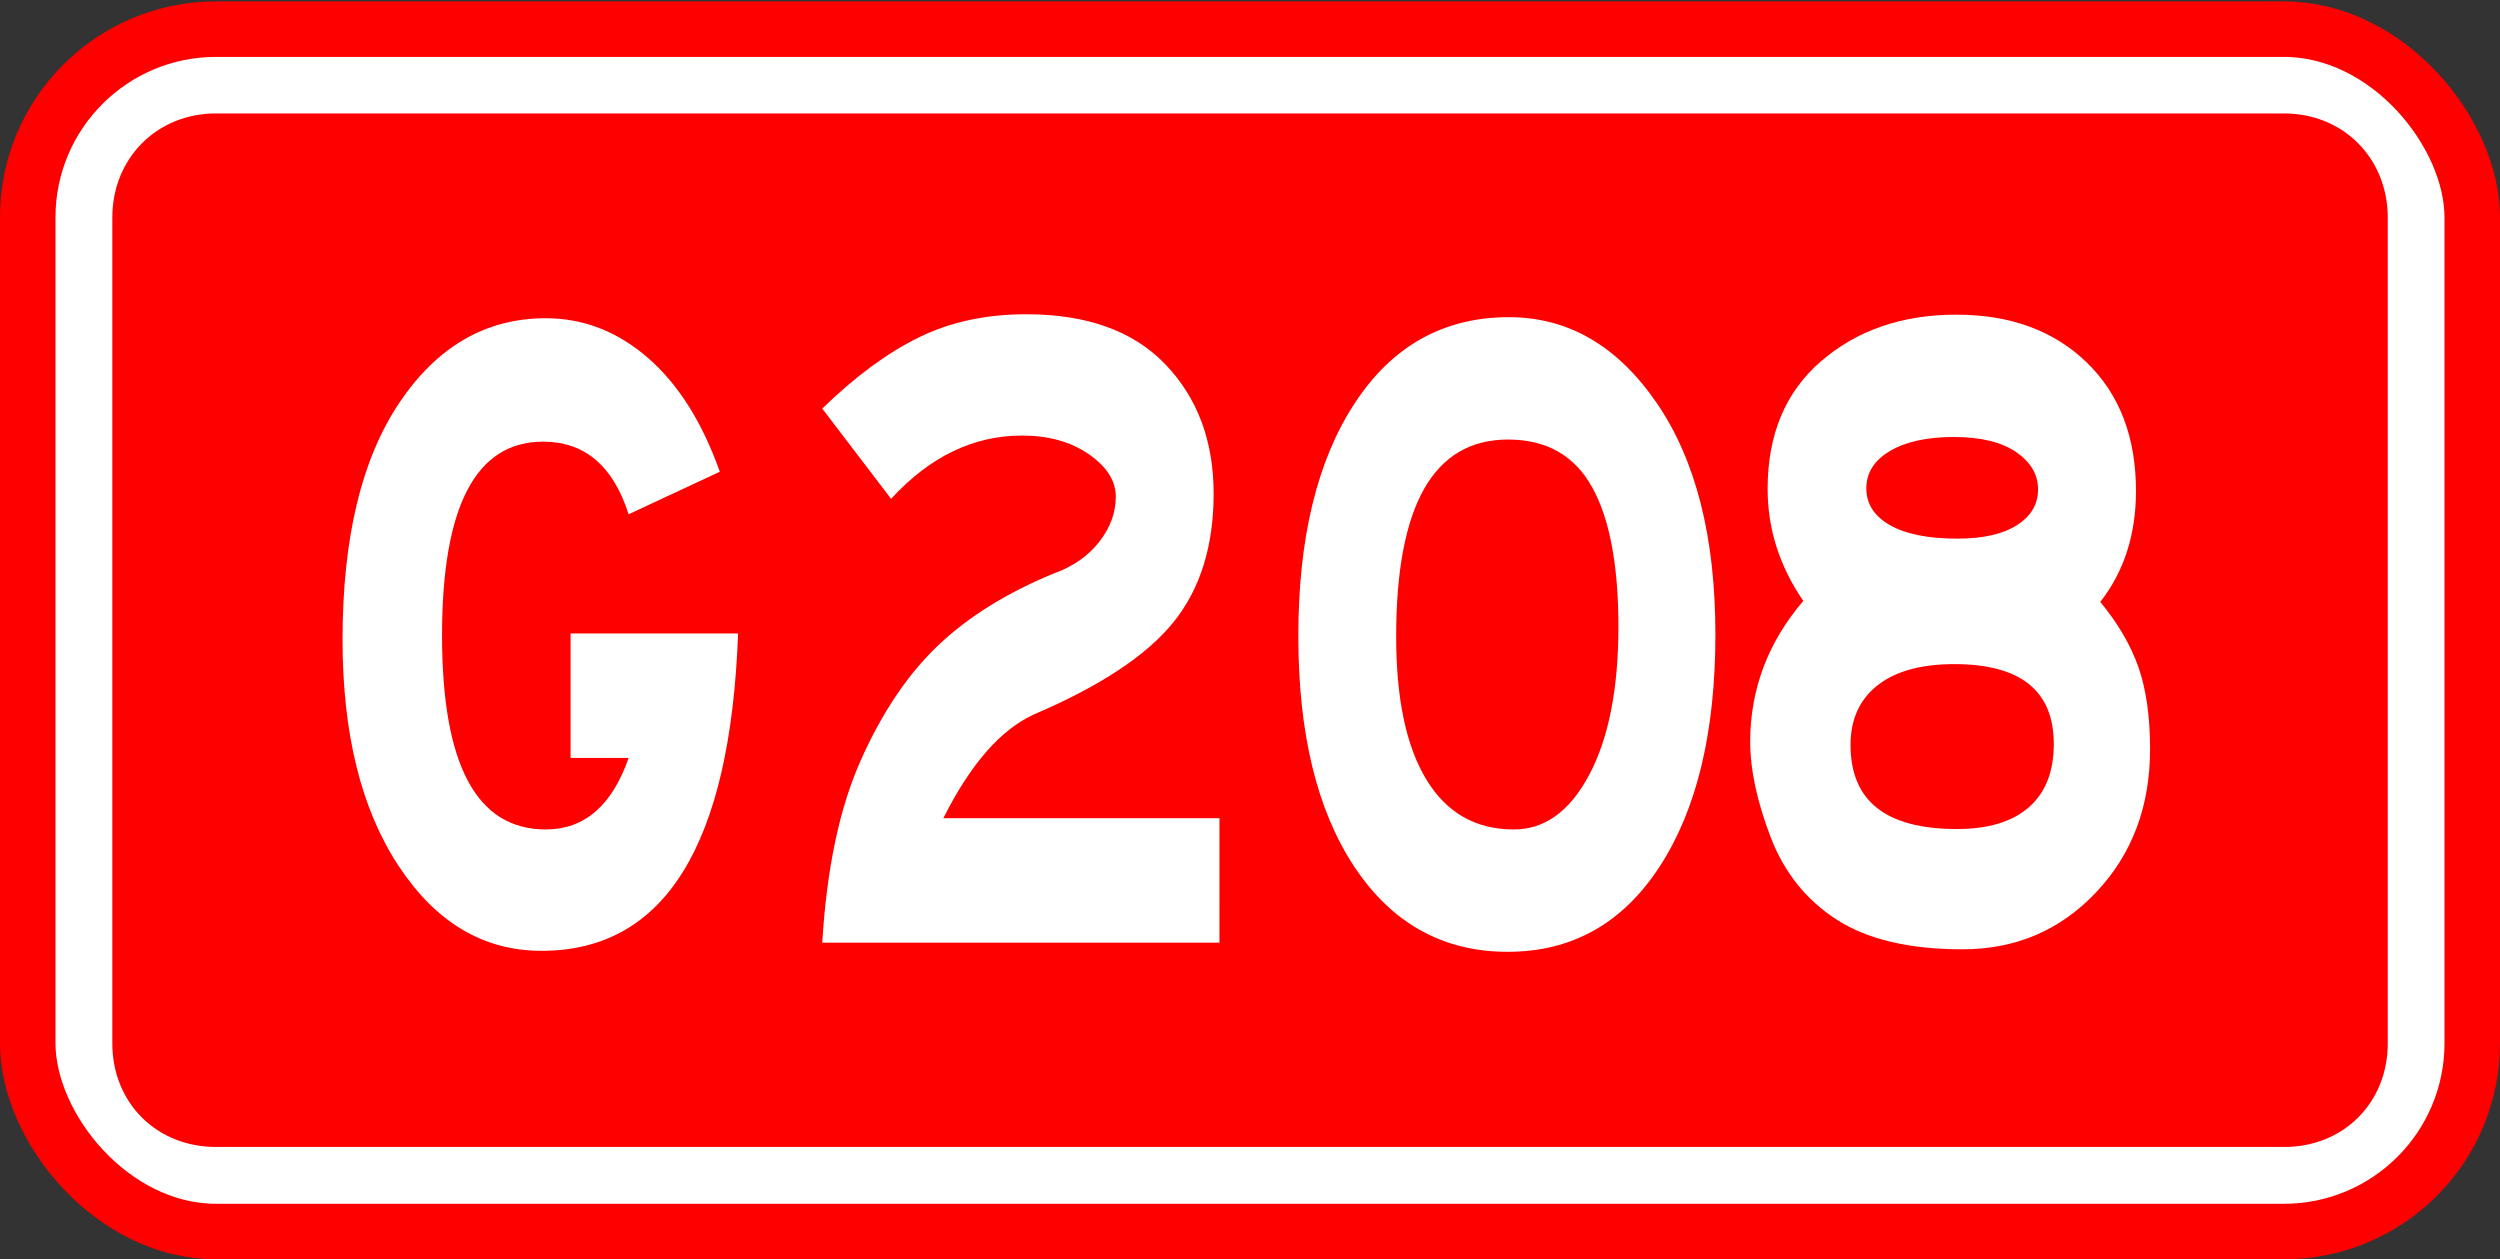
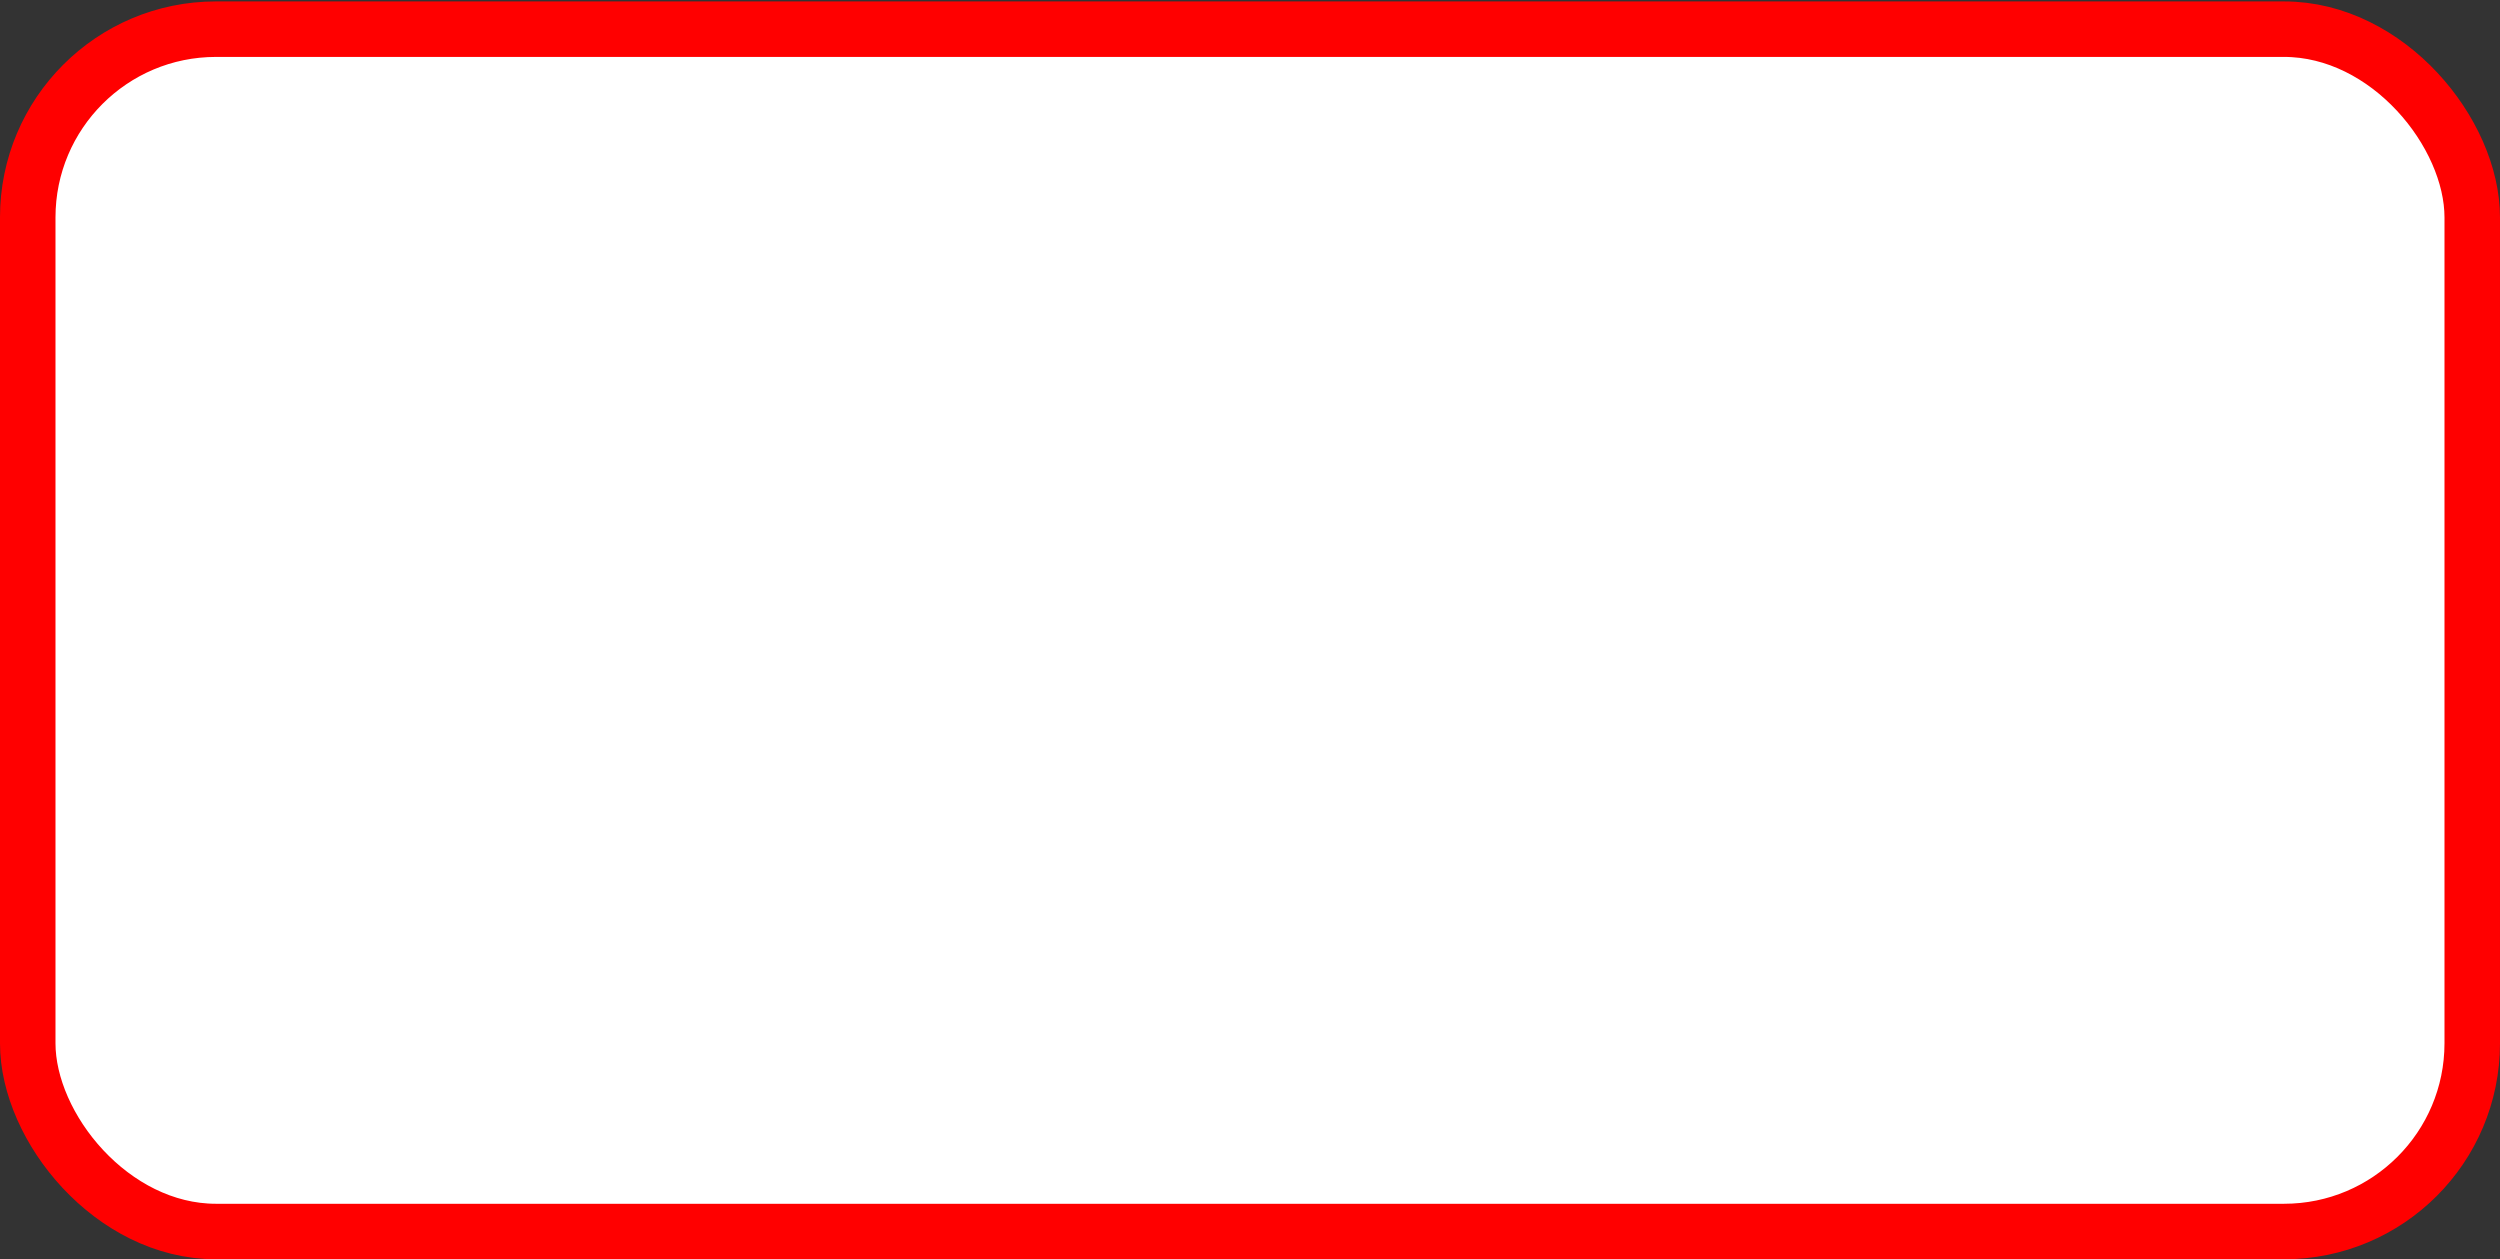
<svg xmlns="http://www.w3.org/2000/svg" xmlns:ns1="http://www.inkscape.org/namespaces/inkscape" xmlns:ns2="http://sodipodi.sourceforge.net/DTD/sodipodi-0.dtd" width="135" height="68" id="svg2" version="1.1" ns1:version="0.48.1 " ns2:docname="国道 2 (8).svg">
  <rect width="100%" height="100%" fill="#333333" stroke="none" />
  <defs id="defs4" />
  <ns2:namedview id="base" pagecolor="#ffffff" bordercolor="#666666" borderopacity="1.0" ns1:pageopacity="0.0" ns1:pageshadow="2" ns1:zoom="3.9378078" ns1:cx="35.860083" ns1:cy="30.670506" ns1:document-units="px" ns1:current-layer="layer1" showgrid="false" ns1:window-width="1366" ns1:window-height="716" ns1:window-x="-8" ns1:window-y="-8" ns1:window-maximized="1" />
  <g ns1:label="Layer 1" ns1:groupmode="layer" id="layer1" transform="translate(0,-984.362)">
    <flowRoot xml:space="preserve" id="flowRoot3826" style="font-size:12px;font-style:normal;font-variant:normal;font-weight:normal;font-stretch:normal;text-align:start;line-height:0%;letter-spacing:0px;word-spacing:0px;writing-mode:lr-tb;text-anchor:start;fill:#000000;fill-opacity:1;stroke:none;font-family:STJTBZ;-inkscape-font-specification:STJTBZ">
      <flowRegion id="flowRegion3828">
-         <rect id="rect3830" width="117.797" height="45.61" x="128.571" y="693.584" />
-       </flowRegion>
+         </flowRegion>
      <flowPara id="flowPara3832" />
    </flowRoot>
    <flowRoot xml:space="preserve" id="flowRoot3834" style="font-size:12px;font-style:normal;font-variant:normal;font-weight:normal;font-stretch:normal;text-align:start;line-height:0%;letter-spacing:0px;word-spacing:0px;writing-mode:lr-tb;text-anchor:start;fill:#000000;fill-opacity:1;stroke:none;font-family:STJTBZ;-inkscape-font-specification:STJTBZ">
      <flowRegion id="flowRegion3836">
-         <rect id="rect3838" width="117.438" height="53.152" x="129.649" y="691.429" />
-       </flowRegion>
+         </flowRegion>
      <flowPara id="flowPara3840" />
    </flowRoot>
    <g id="g3017">
      <g transform="translate(-126.78,371.798)" id="g3794">
        <rect style="fill:#ffffff;fill-opacity:1;fill-rule:nonzero;stroke:#ff0000;stroke-width:2.997;stroke-miterlimit:4;stroke-opacity:1;stroke-dasharray:none;stroke-dashoffset:0" id="rect2996" width="132.003" height="64.927" x="128.278" y="614.139" ry="10.165" />
-         <path ns2:type="inkscape:offset" ns1:radius="-6.0714288" ns1:original="M 138.4375 614.125 C 132.80629 614.125 128.28125 618.68129 128.28125 624.3125 L 128.28125 668.90625 C 128.28125 674.53746 132.80629 679.0625 138.4375 679.0625 L 250.125 679.0625 C 255.75621 679.0625 260.28125 674.53746 260.28125 668.90625 L 260.28125 624.3125 C 260.28125 618.68129 255.75621 614.125 250.125 614.125 L 138.4375 614.125 z " style="fill:#ff0000;fill-opacity:1;fill-rule:nonzero;stroke:#ff0000;stroke-width:2.997;stroke-miterlimit:4;stroke-opacity:1;stroke-dasharray:none;stroke-dashoffset:0" id="path3776" d="m 138.438,620.188 c -2.356,0 -4.094,1.746 -4.094,4.125 l 0,44.594 c 0,2.379 1.715,4.094 4.094,4.094 l 111.688,0 c 2.379,0 4.094,-1.715 4.094,-4.094 l 0,-44.594 c 0,-2.379 -1.738,-4.125 -4.094,-4.125 l -111.688,0 z" />
      </g>
      <g id="text3798" style="font-size:50.088px;font-style:normal;font-variant:normal;font-weight:normal;font-stretch:normal;text-align:start;line-height:0%;letter-spacing:0px;word-spacing:0px;writing-mode:lr-tb;text-anchor:start;fill:#ffffff;fill-opacity:1;stroke:none;font-family:STJTBZ;-inkscape-font-specification:STJTBZ" transform="scale(0.894,1.118)">
-         <path id="path3008" style="fill:#ffffff" d="m 44.582,911.065 c -0.468,10.218 -4.425,15.327 -11.871,15.327 -3.507,0 -6.387,-1.369 -8.64,-4.107 -2.254,-2.738 -3.38,-6.378 -3.38,-10.92 -3e-6,-4.908 1.144,-8.722 3.431,-11.444 2.287,-2.722 5.234,-4.083 8.84,-4.083 2.27,3e-5 4.324,0.635 6.16,1.904 1.836,1.269 3.289,3.106 4.358,5.51 l -5.509,2.054 c -0.935,-2.338 -2.656,-3.506 -5.16,-3.507 -4.073,2e-5 -6.11,3.122 -6.11,9.366 -9e-6,6.244 2.087,9.366 6.261,9.366 2.338,0 4.007,-1.152 5.009,-3.456 l -3.507,0 0,-6.01 z" ns1:connector-curvature="0" />
+         <path id="path3008" style="fill:#ffffff" d="m 44.582,911.065 c -0.468,10.218 -4.425,15.327 -11.871,15.327 -3.507,0 -6.387,-1.369 -8.64,-4.107 -2.254,-2.738 -3.38,-6.378 -3.38,-10.92 -3e-6,-4.908 1.144,-8.722 3.431,-11.444 2.287,-2.722 5.234,-4.083 8.84,-4.083 2.27,3e-5 4.324,0.635 6.16,1.904 1.836,1.269 3.289,3.106 4.358,5.51 c -0.935,-2.338 -2.656,-3.506 -5.16,-3.507 -4.073,2e-5 -6.11,3.122 -6.11,9.366 -9e-6,6.244 2.087,9.366 6.261,9.366 2.338,0 4.007,-1.152 5.009,-3.456 l -3.507,0 0,-6.01 z" ns1:connector-curvature="0" />
      </g>
      <g id="text3802" style="font-size:50.088px;font-style:normal;font-variant:normal;font-weight:normal;font-stretch:normal;text-align:start;line-height:0%;letter-spacing:0px;word-spacing:0px;writing-mode:lr-tb;text-anchor:start;fill:#ffffff;fill-opacity:1;stroke:none;font-family:STJTBZ;-inkscape-font-specification:STJTBZ" transform="matrix(0.894,0,0,1.118,1.765,0)">
        <path ns1:connector-curvature="0" id="path3005" style="fill:#ffffff" d="m 89.17,895.787 c 3.573,3e-5 6.545,1.377 8.915,4.132 2.371,2.754 3.556,6.486 3.556,11.194 -3e-5,4.708 -1.119,8.44 -3.356,11.195 -2.237,2.755 -5.301,4.132 -9.19,4.132 -3.89,0 -6.97,-1.361 -9.241,-4.083 -2.271,-2.722 -3.406,-6.445 -3.406,-11.17 -3e-6,-4.725 1.135,-8.473 3.406,-11.244 2.271,-2.771 5.376,-4.157 9.316,-4.157 z m 0.301,24.743 c 1.87,10e-6 3.389,-0.885 4.558,-2.654 1.169,-1.77 1.753,-4.149 1.753,-7.138 -2.2e-5,-2.989 -0.535,-5.243 -1.603,-6.762 -1.069,-1.519 -2.756,-2.279 -5.06,-2.279 -4.507,2e-5 -6.761,3.172 -6.761,9.517 -8e-6,3.005 0.609,5.309 1.828,6.912 1.219,1.603 2.98,2.404 5.284,2.404 z" />
      </g>
      <g transform="matrix(0.894,0,0,1.118,-307.19,343.865)" style="font-size:50.088px;font-style:normal;font-variant:normal;font-weight:normal;font-stretch:normal;text-align:start;line-height:0%;letter-spacing:0px;word-spacing:0px;writing-mode:lr-tb;text-anchor:start;fill:#ffffff;fill-opacity:1;stroke:none;font-family:STJTBZ;-inkscape-font-specification:STJTBZ" id="text3806-9">
        <path d="m 417.271,618.428 -23.992,0 c 0.267,-3.573 1.043,-6.511 2.329,-8.815 1.286,-2.304 2.838,-4.149 4.658,-5.535 1.82,-1.386 4.149,-2.546 6.987,-3.481 1.169,-0.334 2.087,-0.844 2.755,-1.529 0.668,-0.685 1.002,-1.411 1.002,-2.179 -2e-5,-0.768 -0.543,-1.452 -1.628,-2.054 -1.085,-0.601 -2.429,-0.902 -4.032,-0.902 -2.939,2e-5 -5.577,1.019 -7.913,3.056 l -4.158,-4.358 c 1.97,-1.536 3.906,-2.679 5.81,-3.43 1.904,-0.751 4.074,-1.127 6.512,-1.127 3.673,3e-5 6.477,0.81 8.414,2.429 1.937,1.619 2.905,3.698 2.905,6.236 -2e-5,2.538 -0.81,4.608 -2.429,6.211 -1.619,1.603 -4.432,3.089 -8.439,4.457 -2.003,0.735 -3.823,2.404 -5.46,5.009 l 16.68,0 z" style="fill:#ffffff" id="path3014" ns1:connector-curvature="0" />
      </g>
      <g id="g3013" style="font-size:50.088px;font-style:normal;font-variant:normal;font-weight:normal;font-stretch:normal;text-align:start;line-height:0%;letter-spacing:0px;word-spacing:0px;writing-mode:lr-tb;text-anchor:start;fill:#ffffff;fill-opacity:1;stroke:none;font-family:STJTBZ;-inkscape-font-specification:STJTBZ" transform="matrix(0.894,0,0,1.118,-254.972,343.865)" />
    </g>
    <path ns1:connector-curvature="0" d="m 113.414,1016.864 c 0.956,1.158 1.643,2.334 2.062,3.528 0.418,1.195 0.628,2.669 0.628,4.424 -3e-5,3.099 -0.971,5.675 -2.912,7.729 -1.941,2.054 -4.346,3.08 -7.213,3.08 -2.867,-10e-5 -5.13,-0.532 -6.787,-1.596 -1.657,-1.064 -2.852,-2.558 -3.584,-4.48 -0.732,-1.923 -1.098,-3.631 -1.098,-5.124 -9e-6,-2.837 0.956,-5.375 2.868,-7.615 -1.284,-1.867 -1.926,-3.883 -1.926,-6.048 -9e-6,-2.95 0.97,-5.255 2.911,-6.916 1.941,-1.661 4.367,-2.492 7.28,-2.492 2.912,0 5.257,0.859 7.034,2.575 1.777,1.717 2.666,4.032 2.666,6.944 -2e-5,2.353 -0.643,4.35 -1.928,5.992 z m -7.705,-3.416 c 1.374,0 2.442,-0.242 3.204,-0.727 0.762,-0.485 1.142,-1.129 1.142,-1.932 -2e-5,-0.803 -0.396,-1.475 -1.187,-2.017 -0.792,-0.541 -1.912,-0.812 -3.36,-0.812 -1.448,0 -2.598,0.252 -3.449,0.756 -0.851,0.504 -1.277,1.176 -1.277,2.017 0,0.84 0.426,1.503 1.277,1.988 0.851,0.485 2.068,0.727 3.65,0.727 z m -0.044,15.682 c 1.702,0 3.001,-0.392 3.896,-1.177 0.896,-0.784 1.344,-1.923 1.344,-3.415 -2e-5,-2.876 -1.792,-4.314 -5.376,-4.314 -1.792,0 -3.173,0.383 -4.144,1.148 -0.971,0.766 -1.456,1.839 -1.456,3.22 -8e-6,3.025 1.912,4.537 5.735,4.537 z" style="font-size:50.088px;font-style:normal;font-variant:normal;font-weight:normal;font-stretch:normal;text-align:start;line-height:0%;letter-spacing:0px;word-spacing:0px;writing-mode:lr-tb;text-anchor:start;fill:#ffffff;fill-opacity:1;stroke:none;font-family:STJTBZ;-inkscape-font-specification:STJTBZ" id="path3014-1" />
  </g>
</svg>